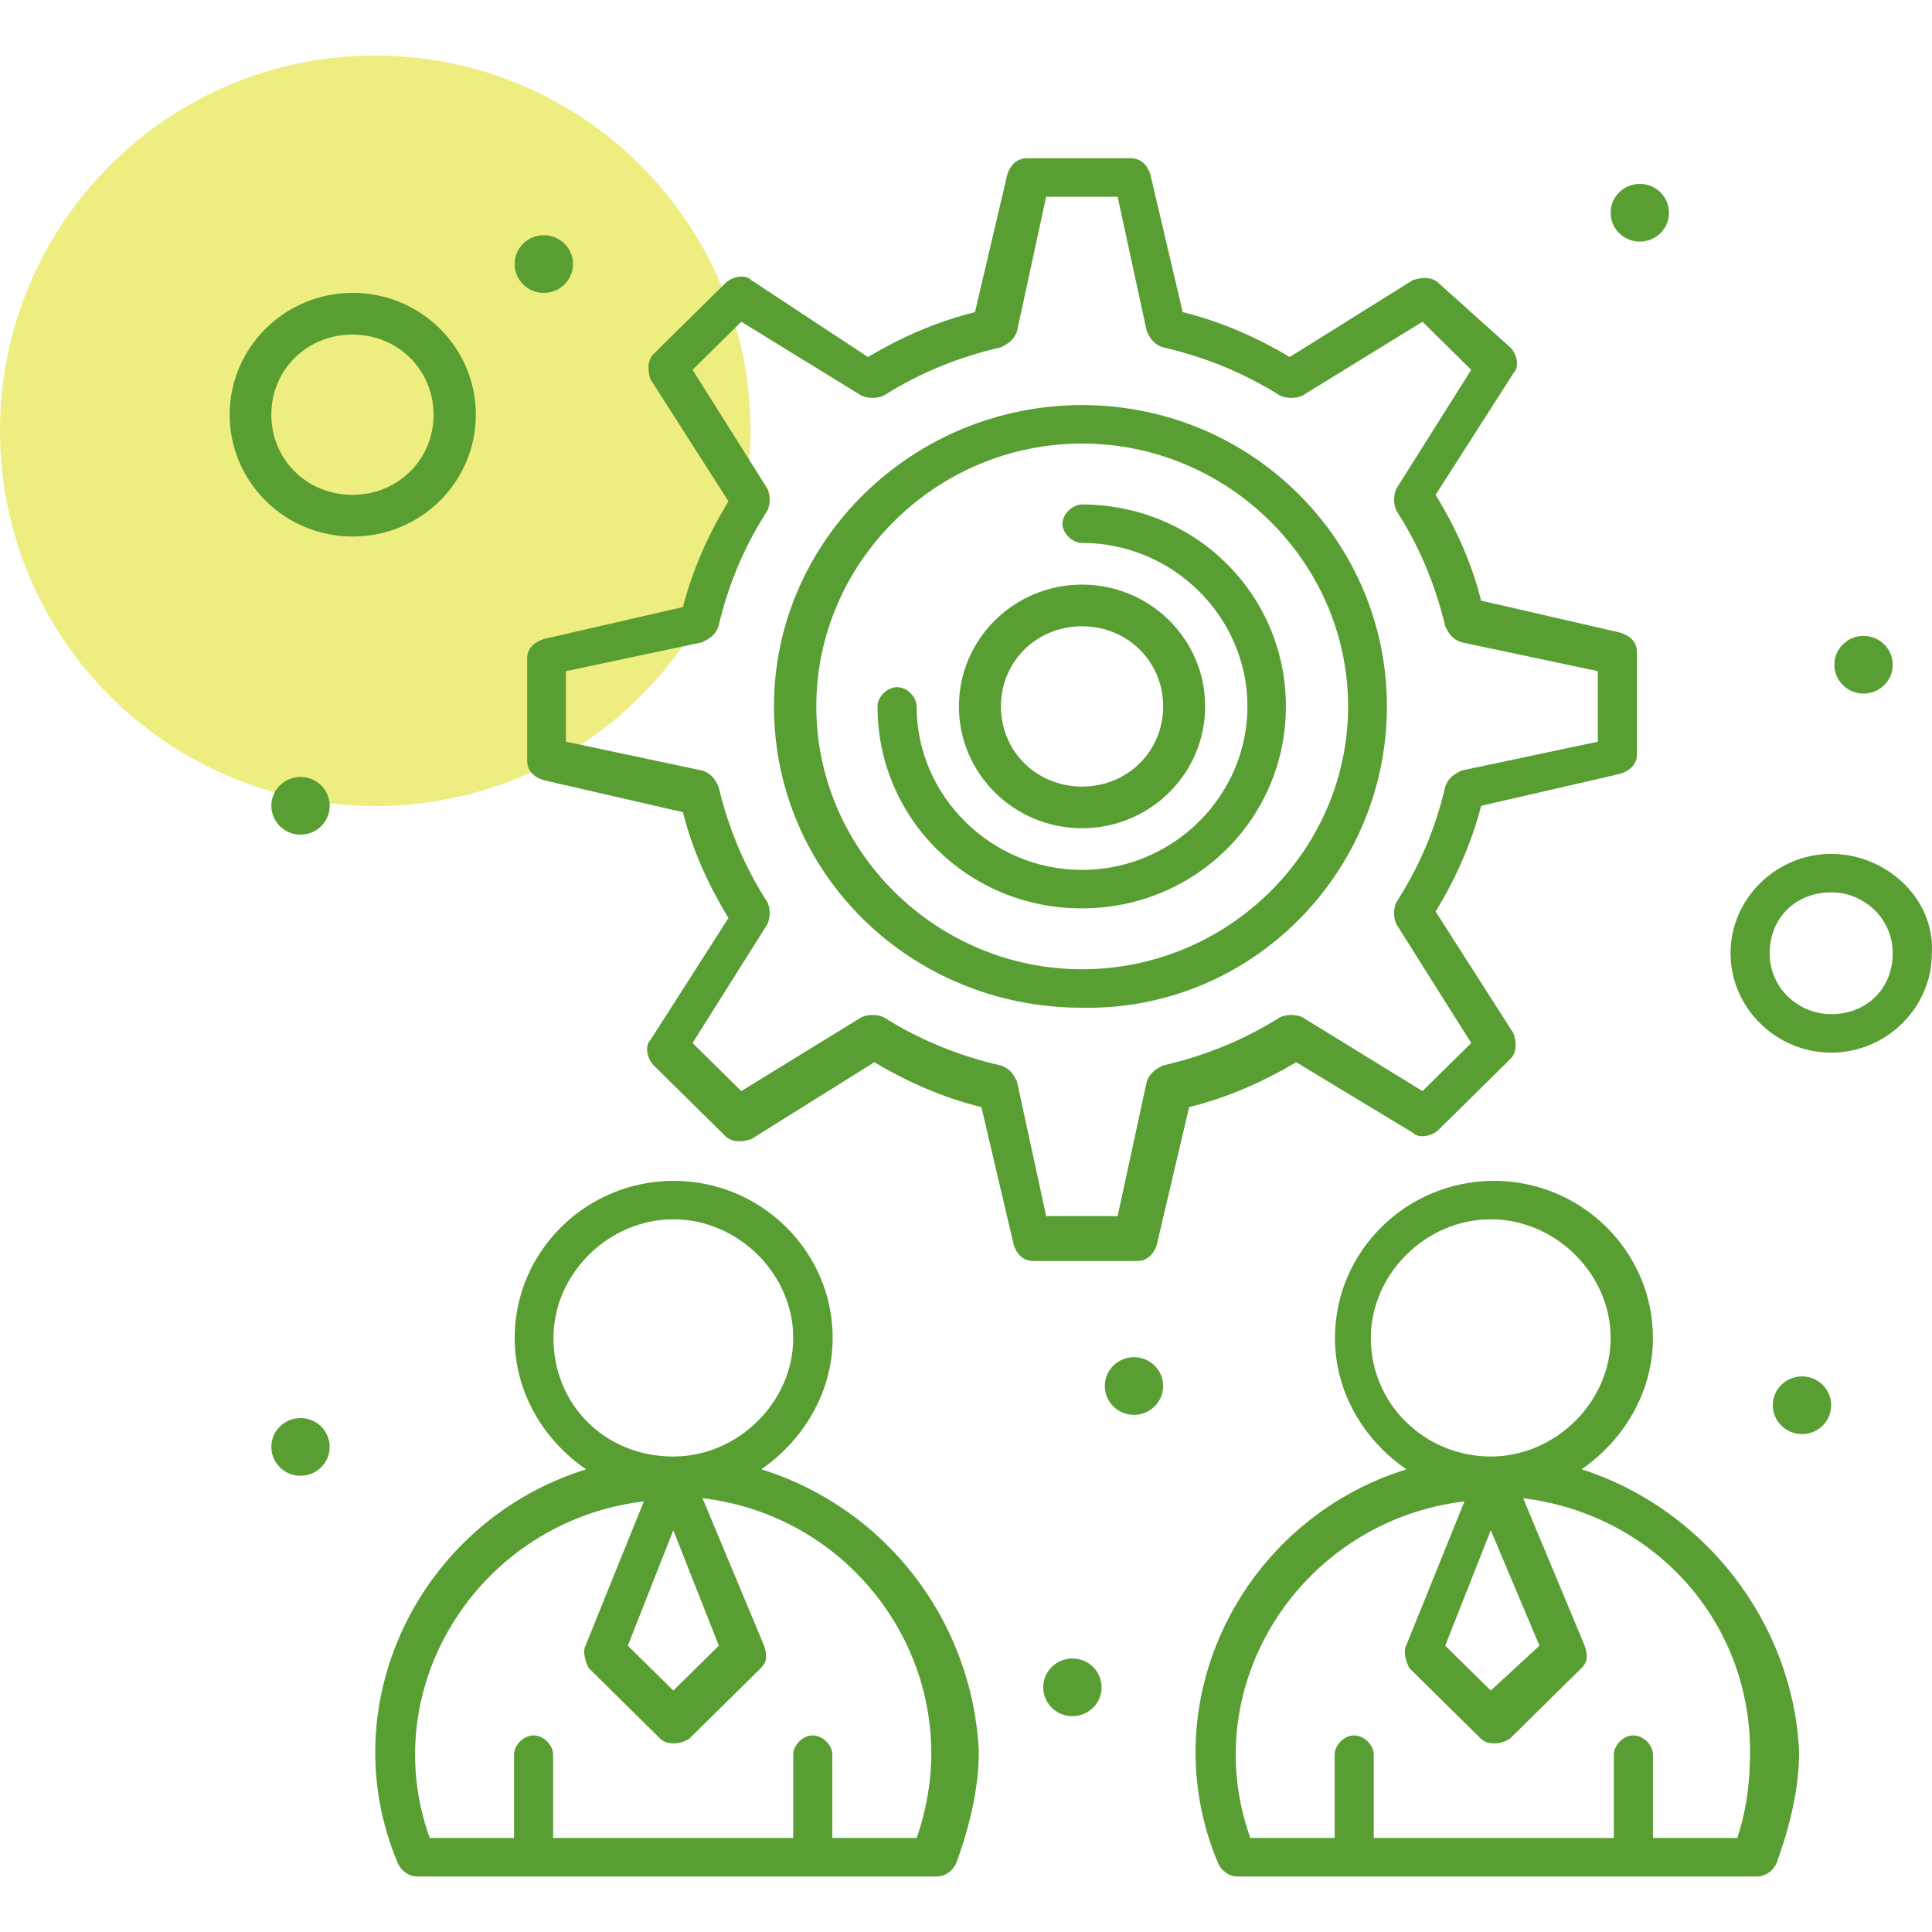
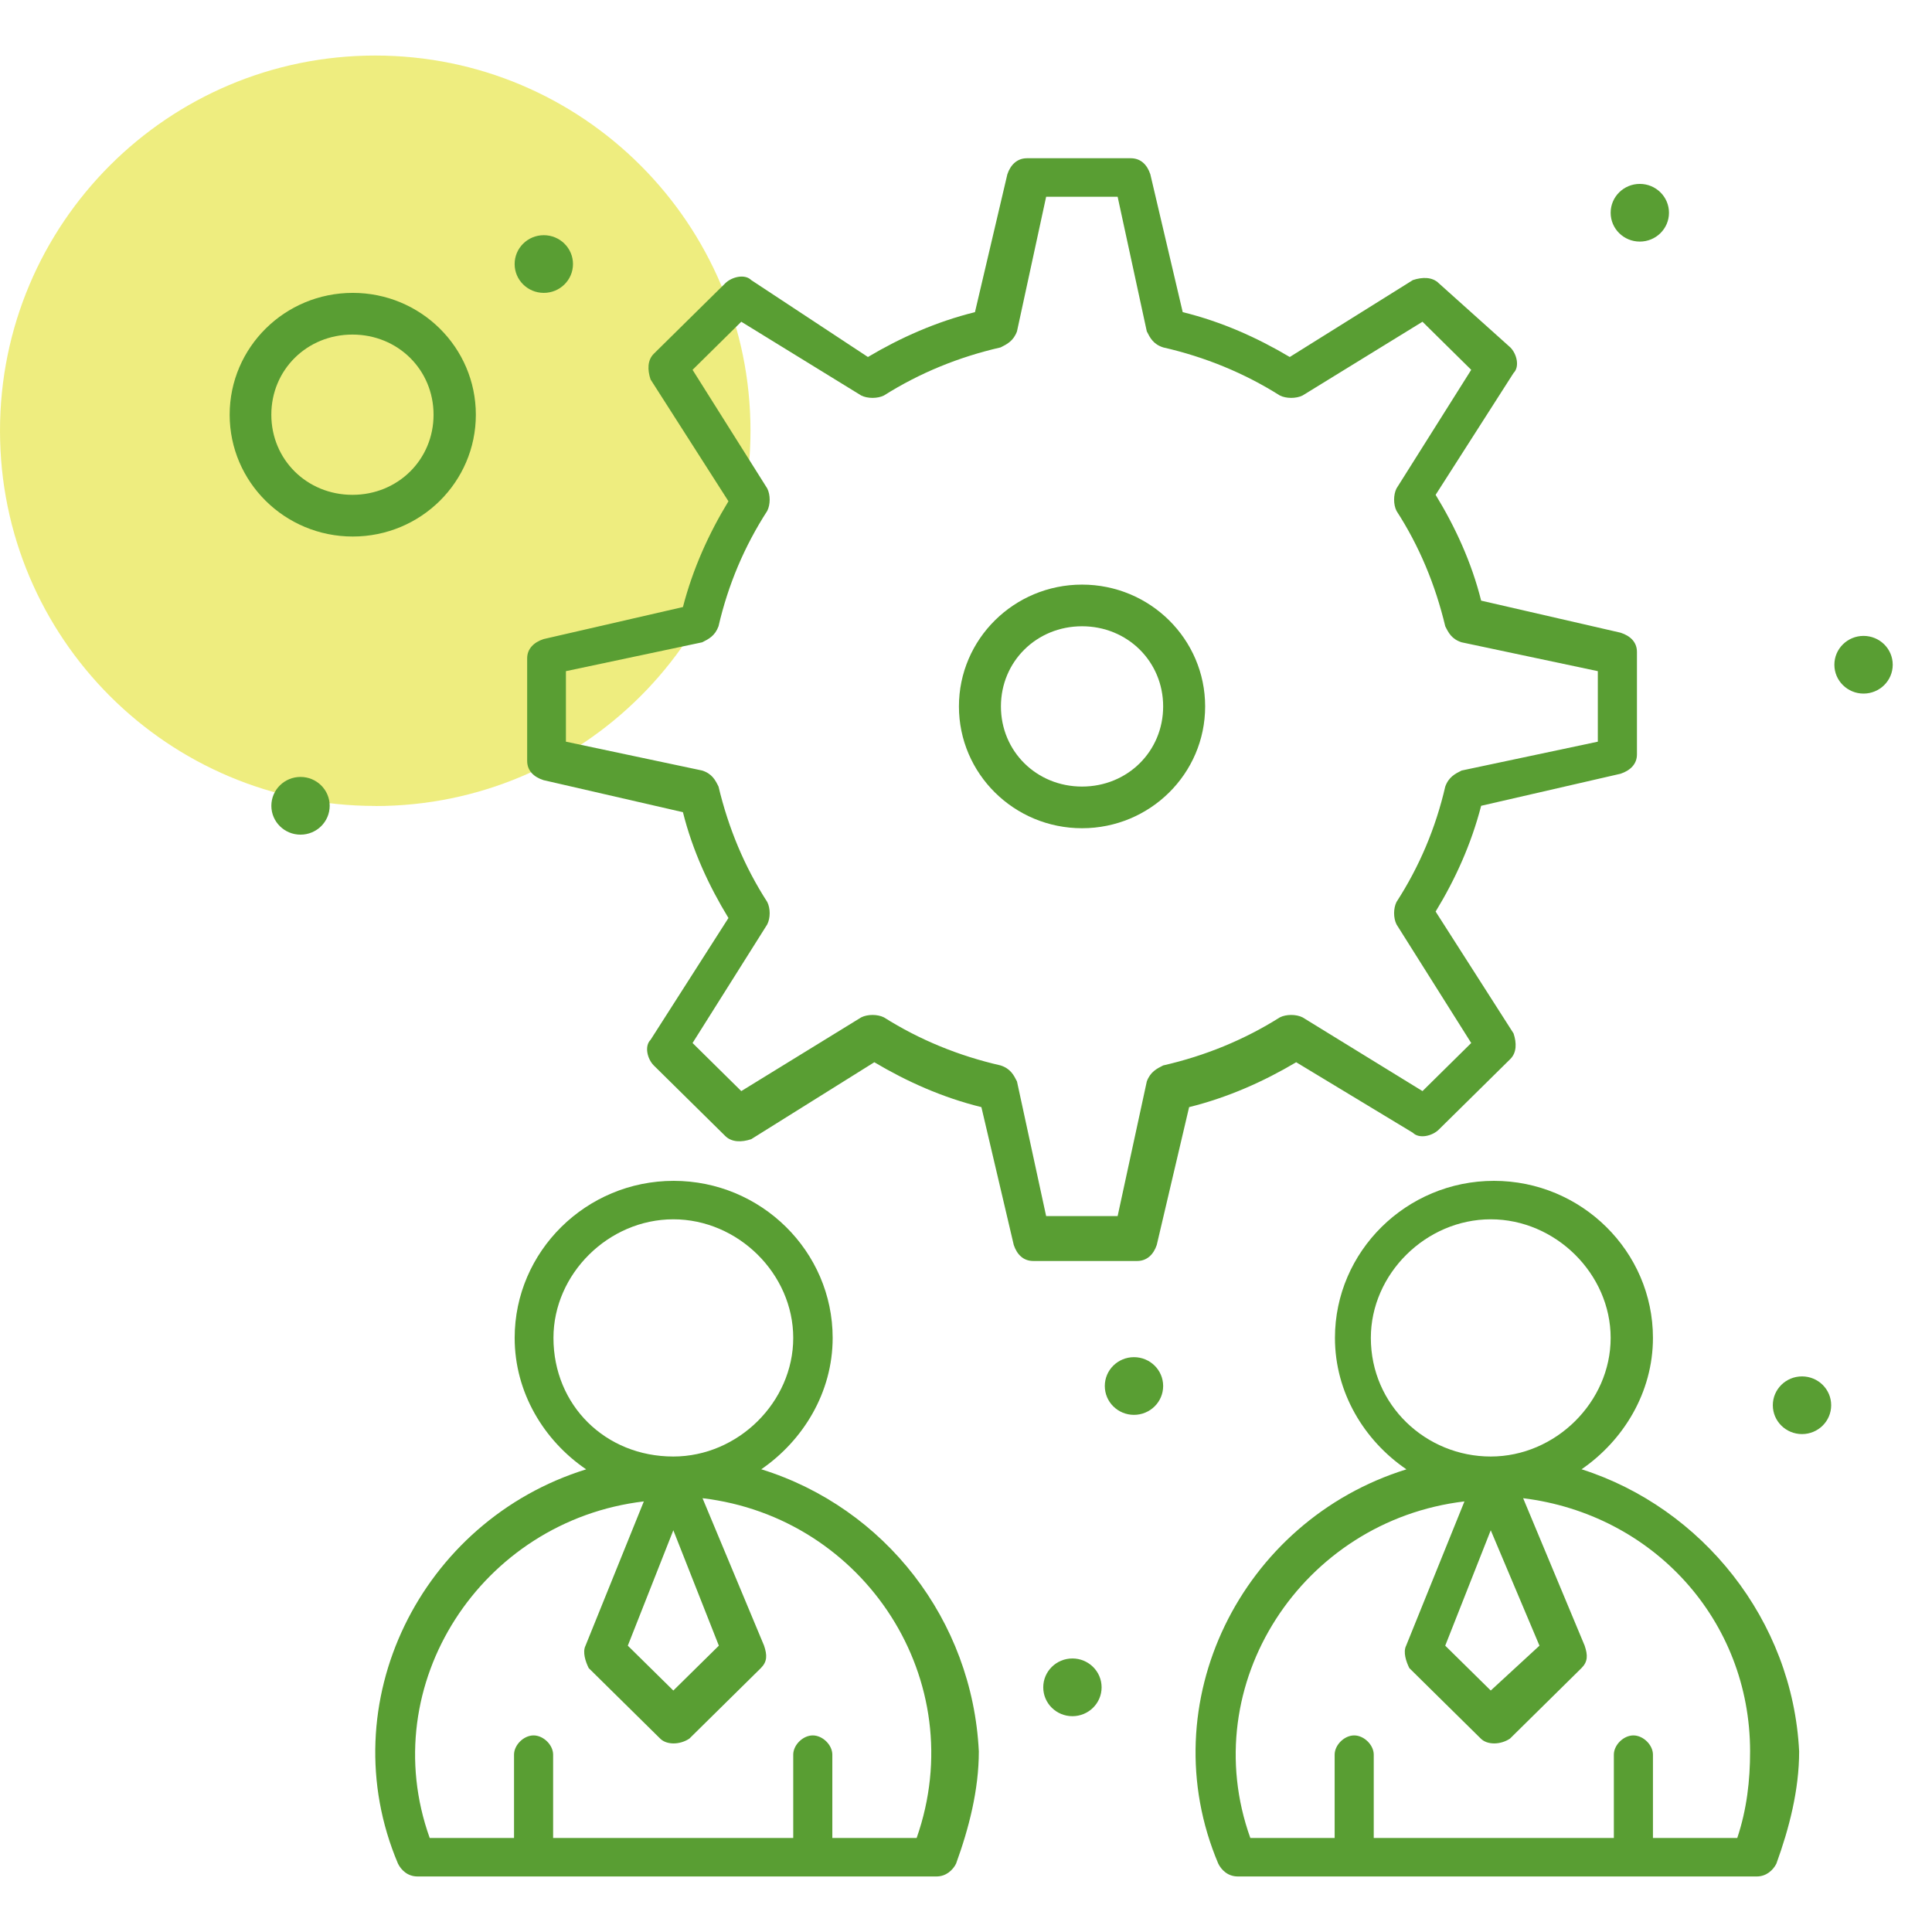
<svg xmlns="http://www.w3.org/2000/svg" width="64" height="64" viewBox="0 0 64 64" fill="none">
  <path d="M12.431 26.701C19.296 26.701 24.861 21.136 24.861 14.271C24.861 7.406 19.296 1.84 12.431 1.84C5.565 1.84 0 7.404 0 14.269C0 21.134 5.565 26.698 12.431 26.698" fill="#DEDC00" fill-opacity="0.5" />
  <path d="M46.803 37.524C47.015 37.737 47.451 37.631 47.663 37.418L50.031 35.082C50.244 34.87 50.244 34.551 50.138 34.233L47.557 30.197C48.205 29.135 48.736 27.967 49.065 26.693L53.684 25.631C54.003 25.525 54.226 25.312 54.226 24.994V21.596C54.226 21.277 54.013 21.065 53.684 20.959L49.065 19.897C48.746 18.622 48.205 17.454 47.557 16.392L50.138 12.357C50.35 12.145 50.244 11.72 50.031 11.508L47.663 9.384C47.451 9.172 47.122 9.172 46.803 9.278L42.725 11.826C41.653 11.189 40.474 10.658 39.179 10.34L38.106 5.773C38 5.455 37.788 5.242 37.458 5.242H34.018C33.699 5.242 33.476 5.455 33.37 5.773L32.297 10.34C31.012 10.658 29.823 11.189 28.751 11.826L24.885 9.278C24.673 9.065 24.238 9.172 24.025 9.384L21.657 11.72C21.445 11.932 21.445 12.251 21.551 12.57L24.131 16.605C23.484 17.667 22.953 18.835 22.623 20.109L18.004 21.171C17.686 21.277 17.463 21.49 17.463 21.808V25.206C17.463 25.525 17.675 25.737 18.004 25.843L22.623 26.905C22.942 28.18 23.484 29.348 24.131 30.41L21.551 34.445C21.339 34.657 21.445 35.082 21.657 35.294L24.025 37.631C24.238 37.843 24.567 37.843 24.885 37.737L28.963 35.188C30.036 35.825 31.214 36.356 32.51 36.675L33.582 41.241C33.689 41.56 33.901 41.772 34.23 41.772H37.671C37.989 41.772 38.212 41.56 38.319 41.241L39.391 36.675C40.676 36.356 41.865 35.825 42.938 35.188L46.803 37.524ZM38.531 35.294C38.319 35.401 38.106 35.507 37.989 35.825L37.023 40.285H34.655L33.689 35.825C33.582 35.613 33.476 35.401 33.147 35.294C31.756 34.976 30.46 34.445 29.282 33.702C29.069 33.595 28.74 33.595 28.528 33.702L24.556 36.144L22.942 34.551L25.416 30.622C25.523 30.41 25.523 30.091 25.416 29.879C24.662 28.711 24.131 27.436 23.802 26.056C23.696 25.843 23.59 25.631 23.261 25.525L18.747 24.569V22.233L23.261 21.277C23.473 21.171 23.685 21.065 23.802 20.746C24.121 19.366 24.662 18.091 25.416 16.924C25.523 16.711 25.523 16.392 25.416 16.18L22.942 12.251L24.556 10.658L28.528 13.101C28.74 13.207 29.069 13.207 29.282 13.101C30.46 12.357 31.756 11.826 33.147 11.508C33.359 11.402 33.572 11.295 33.689 10.977L34.655 6.517H37.023L37.989 10.977C38.096 11.189 38.202 11.402 38.531 11.508C39.922 11.826 41.217 12.357 42.396 13.101C42.608 13.207 42.938 13.207 43.15 13.101L47.122 10.658L48.736 12.251L46.261 16.18C46.155 16.392 46.155 16.711 46.261 16.924C47.016 18.091 47.546 19.366 47.876 20.746C47.982 20.959 48.088 21.171 48.417 21.277L52.93 22.233V24.569L48.417 25.525C48.205 25.631 47.992 25.737 47.876 26.056C47.557 27.436 47.016 28.711 46.261 29.879C46.155 30.091 46.155 30.41 46.261 30.622L48.736 34.551L47.122 36.144L43.15 33.702C42.938 33.595 42.608 33.595 42.396 33.702C41.217 34.445 39.922 34.976 38.531 35.294Z" fill="#599E33" />
  <path d="M35.844 27.436C38.095 27.436 39.922 25.631 39.922 23.401C39.922 21.171 38.095 19.366 35.844 19.366C33.593 19.366 31.766 21.171 31.766 23.401C31.766 25.631 33.593 27.436 35.844 27.436ZM35.844 20.746C37.352 20.746 38.531 21.915 38.531 23.401C38.531 24.888 37.352 26.056 35.844 26.056C34.336 26.056 33.157 24.888 33.157 23.401C33.157 21.915 34.336 20.746 35.844 20.746Z" fill="#599E33" />
-   <path d="M35.844 16.711C35.525 16.711 35.196 17.03 35.196 17.348C35.196 17.667 35.515 17.985 35.844 17.985C38.849 17.985 41.323 20.428 41.323 23.401C41.323 26.374 38.849 28.817 35.844 28.817C32.839 28.817 30.364 26.374 30.364 23.401C30.364 23.082 30.046 22.764 29.717 22.764C29.387 22.764 29.069 23.082 29.069 23.401C29.069 27.118 32.074 30.091 35.833 30.091C39.592 30.091 42.597 27.118 42.597 23.401C42.597 19.684 39.592 16.711 35.833 16.711H35.844Z" fill="#599E33" />
-   <path d="M45.943 23.401C45.943 17.879 41.43 13.419 35.844 13.419C30.259 13.419 25.639 17.879 25.639 23.401C25.639 28.923 30.152 33.383 35.844 33.383C41.43 33.489 45.943 28.923 45.943 23.401ZM35.844 32.108C31.013 32.108 27.041 28.18 27.041 23.401C27.041 18.622 31.013 14.693 35.844 14.693C40.676 14.693 44.658 18.622 44.658 23.401C44.658 28.18 40.687 32.108 35.844 32.108Z" fill="#599E33" />
  <path d="M52.388 48.674C53.779 47.718 54.756 46.126 54.756 44.32C54.756 41.453 52.388 39.117 49.489 39.117C46.59 39.117 44.222 41.453 44.222 44.32C44.222 46.126 45.188 47.718 46.59 48.674C41.111 50.373 38.106 56.426 40.357 61.736C40.463 61.948 40.675 62.16 41.005 62.16H58.197C58.515 62.16 58.738 61.948 58.845 61.736C59.269 60.567 59.599 59.293 59.599 58.019C59.386 53.665 56.381 49.948 52.399 48.674H52.388ZM50.997 54.515L49.383 56.001L47.875 54.515L49.383 50.692L50.997 54.515ZM45.411 44.32C45.411 42.197 47.238 40.391 49.383 40.391C51.528 40.391 53.355 42.197 53.355 44.32C53.355 46.444 51.528 48.249 49.383 48.249C47.238 48.249 45.411 46.55 45.411 44.32ZM57.549 60.886H54.756V58.125C54.756 57.806 54.438 57.488 54.108 57.488C53.779 57.488 53.461 57.806 53.461 58.125V60.886H45.507V58.125C45.507 57.806 45.188 57.488 44.859 57.488C44.53 57.488 44.212 57.806 44.212 58.125V60.886H41.419C39.592 55.789 43.139 50.373 48.512 49.736L46.58 54.515C46.473 54.727 46.58 55.045 46.686 55.258L49.054 57.594C49.266 57.806 49.702 57.806 50.02 57.594L52.388 55.258C52.601 55.045 52.601 54.833 52.494 54.515L50.456 49.63C54.756 50.161 57.974 53.665 57.974 58.019C57.974 58.975 57.868 59.93 57.549 60.886Z" fill="#599E33" />
  <path d="M25.215 48.674C26.606 47.718 27.583 46.126 27.583 44.32C27.583 41.453 25.215 39.117 22.316 39.117C19.417 39.117 17.049 41.453 17.049 44.32C17.049 46.126 18.015 47.718 19.417 48.674C13.938 50.373 10.932 56.426 13.184 61.736C13.29 61.948 13.502 62.16 13.831 62.16H31.023C31.342 62.16 31.565 61.948 31.671 61.736C32.096 60.567 32.425 59.293 32.425 58.019C32.213 53.665 29.314 49.948 25.226 48.674H25.215ZM23.813 54.515L22.305 56.001L20.797 54.515L22.305 50.692L23.813 54.515ZM18.334 44.32C18.334 42.197 20.16 40.391 22.305 40.391C24.45 40.391 26.277 42.197 26.277 44.32C26.277 46.444 24.45 48.249 22.305 48.249C20.054 48.249 18.334 46.55 18.334 44.32ZM30.365 60.886H27.572V58.125C27.572 57.806 27.254 57.488 26.924 57.488C26.595 57.488 26.277 57.806 26.277 58.125V60.886H18.323V58.125C18.323 57.806 18.005 57.488 17.675 57.488C17.346 57.488 17.028 57.806 17.028 58.125V60.886H14.235C12.408 55.789 15.955 50.373 21.328 49.736L19.396 54.515C19.29 54.727 19.396 55.045 19.502 55.258L21.87 57.594C22.082 57.806 22.518 57.806 22.836 57.594L25.204 55.258C25.417 55.045 25.417 54.833 25.311 54.515L23.272 49.63C28.645 50.267 32.192 55.683 30.365 60.886Z" fill="#599E33" />
  <path d="M35.525 54.939C36.056 54.939 36.492 55.364 36.492 55.895C36.492 56.426 36.056 56.851 35.525 56.851C34.994 56.851 34.559 56.426 34.559 55.895C34.559 55.364 34.994 54.939 35.525 54.939Z" fill="#599E33" />
  <path d="M59.694 45.595C60.225 45.595 60.66 46.019 60.66 46.55C60.66 47.081 60.225 47.506 59.694 47.506C59.163 47.506 58.727 47.081 58.727 46.55C58.727 46.019 59.163 45.595 59.694 45.595Z" fill="#599E33" />
-   <path d="M9.955 46.975C10.486 46.975 10.921 47.4 10.921 47.931C10.921 48.462 10.486 48.887 9.955 48.887C9.424 48.887 8.989 48.462 8.989 47.931C8.989 47.4 9.424 46.975 9.955 46.975Z" fill="#599E33" />
  <path d="M15.763 13.738C15.763 11.508 13.937 9.702 11.686 9.702C9.434 9.702 7.608 11.508 7.608 13.738C7.608 15.968 9.434 17.773 11.686 17.773C13.937 17.773 15.763 15.968 15.763 13.738ZM11.675 16.392C10.167 16.392 8.988 15.224 8.988 13.738C8.988 12.251 10.167 11.083 11.675 11.083C13.183 11.083 14.362 12.251 14.362 13.738C14.362 15.224 13.183 16.392 11.675 16.392Z" fill="#599E33" />
-   <path d="M60.661 28.286C58.834 28.286 57.326 29.772 57.326 31.578C57.326 33.383 58.834 34.87 60.661 34.87C62.487 34.87 63.995 33.383 63.995 31.578C64.101 29.772 62.487 28.286 60.661 28.286ZM60.661 33.595C59.588 33.595 58.622 32.746 58.622 31.578C58.622 30.41 59.482 29.56 60.661 29.56C61.733 29.56 62.699 30.41 62.699 31.578C62.699 32.746 61.839 33.595 60.661 33.595Z" fill="#599E33" />
  <path d="M61.732 21.065C62.263 21.065 62.699 21.489 62.699 22.02C62.699 22.551 62.263 22.976 61.732 22.976C61.202 22.976 60.766 22.551 60.766 22.02C60.766 21.489 61.202 21.065 61.732 21.065Z" fill="#599E33" />
  <path d="M54.321 6.092C54.852 6.092 55.287 6.517 55.287 7.048C55.287 7.579 54.852 8.003 54.321 8.003C53.79 8.003 53.355 7.579 53.355 7.048C53.355 6.517 53.79 6.092 54.321 6.092Z" fill="#599E33" />
  <path d="M18.014 7.791C18.545 7.791 18.981 8.216 18.981 8.747C18.981 9.278 18.545 9.702 18.014 9.702C17.483 9.702 17.048 9.278 17.048 8.747C17.048 8.216 17.483 7.791 18.014 7.791Z" fill="#599E33" />
  <path d="M9.955 25.737C10.486 25.737 10.921 26.162 10.921 26.693C10.921 27.224 10.486 27.649 9.955 27.649C9.424 27.649 8.989 27.224 8.989 26.693C8.989 26.162 9.424 25.737 9.955 25.737Z" fill="#599E33" />
  <path d="M37.564 44.958C38.095 44.958 38.531 45.382 38.531 45.913C38.531 46.444 38.095 46.869 37.564 46.869C37.033 46.869 36.598 46.444 36.598 45.913C36.598 45.382 37.033 44.958 37.564 44.958Z" fill="#599E33" />
</svg>